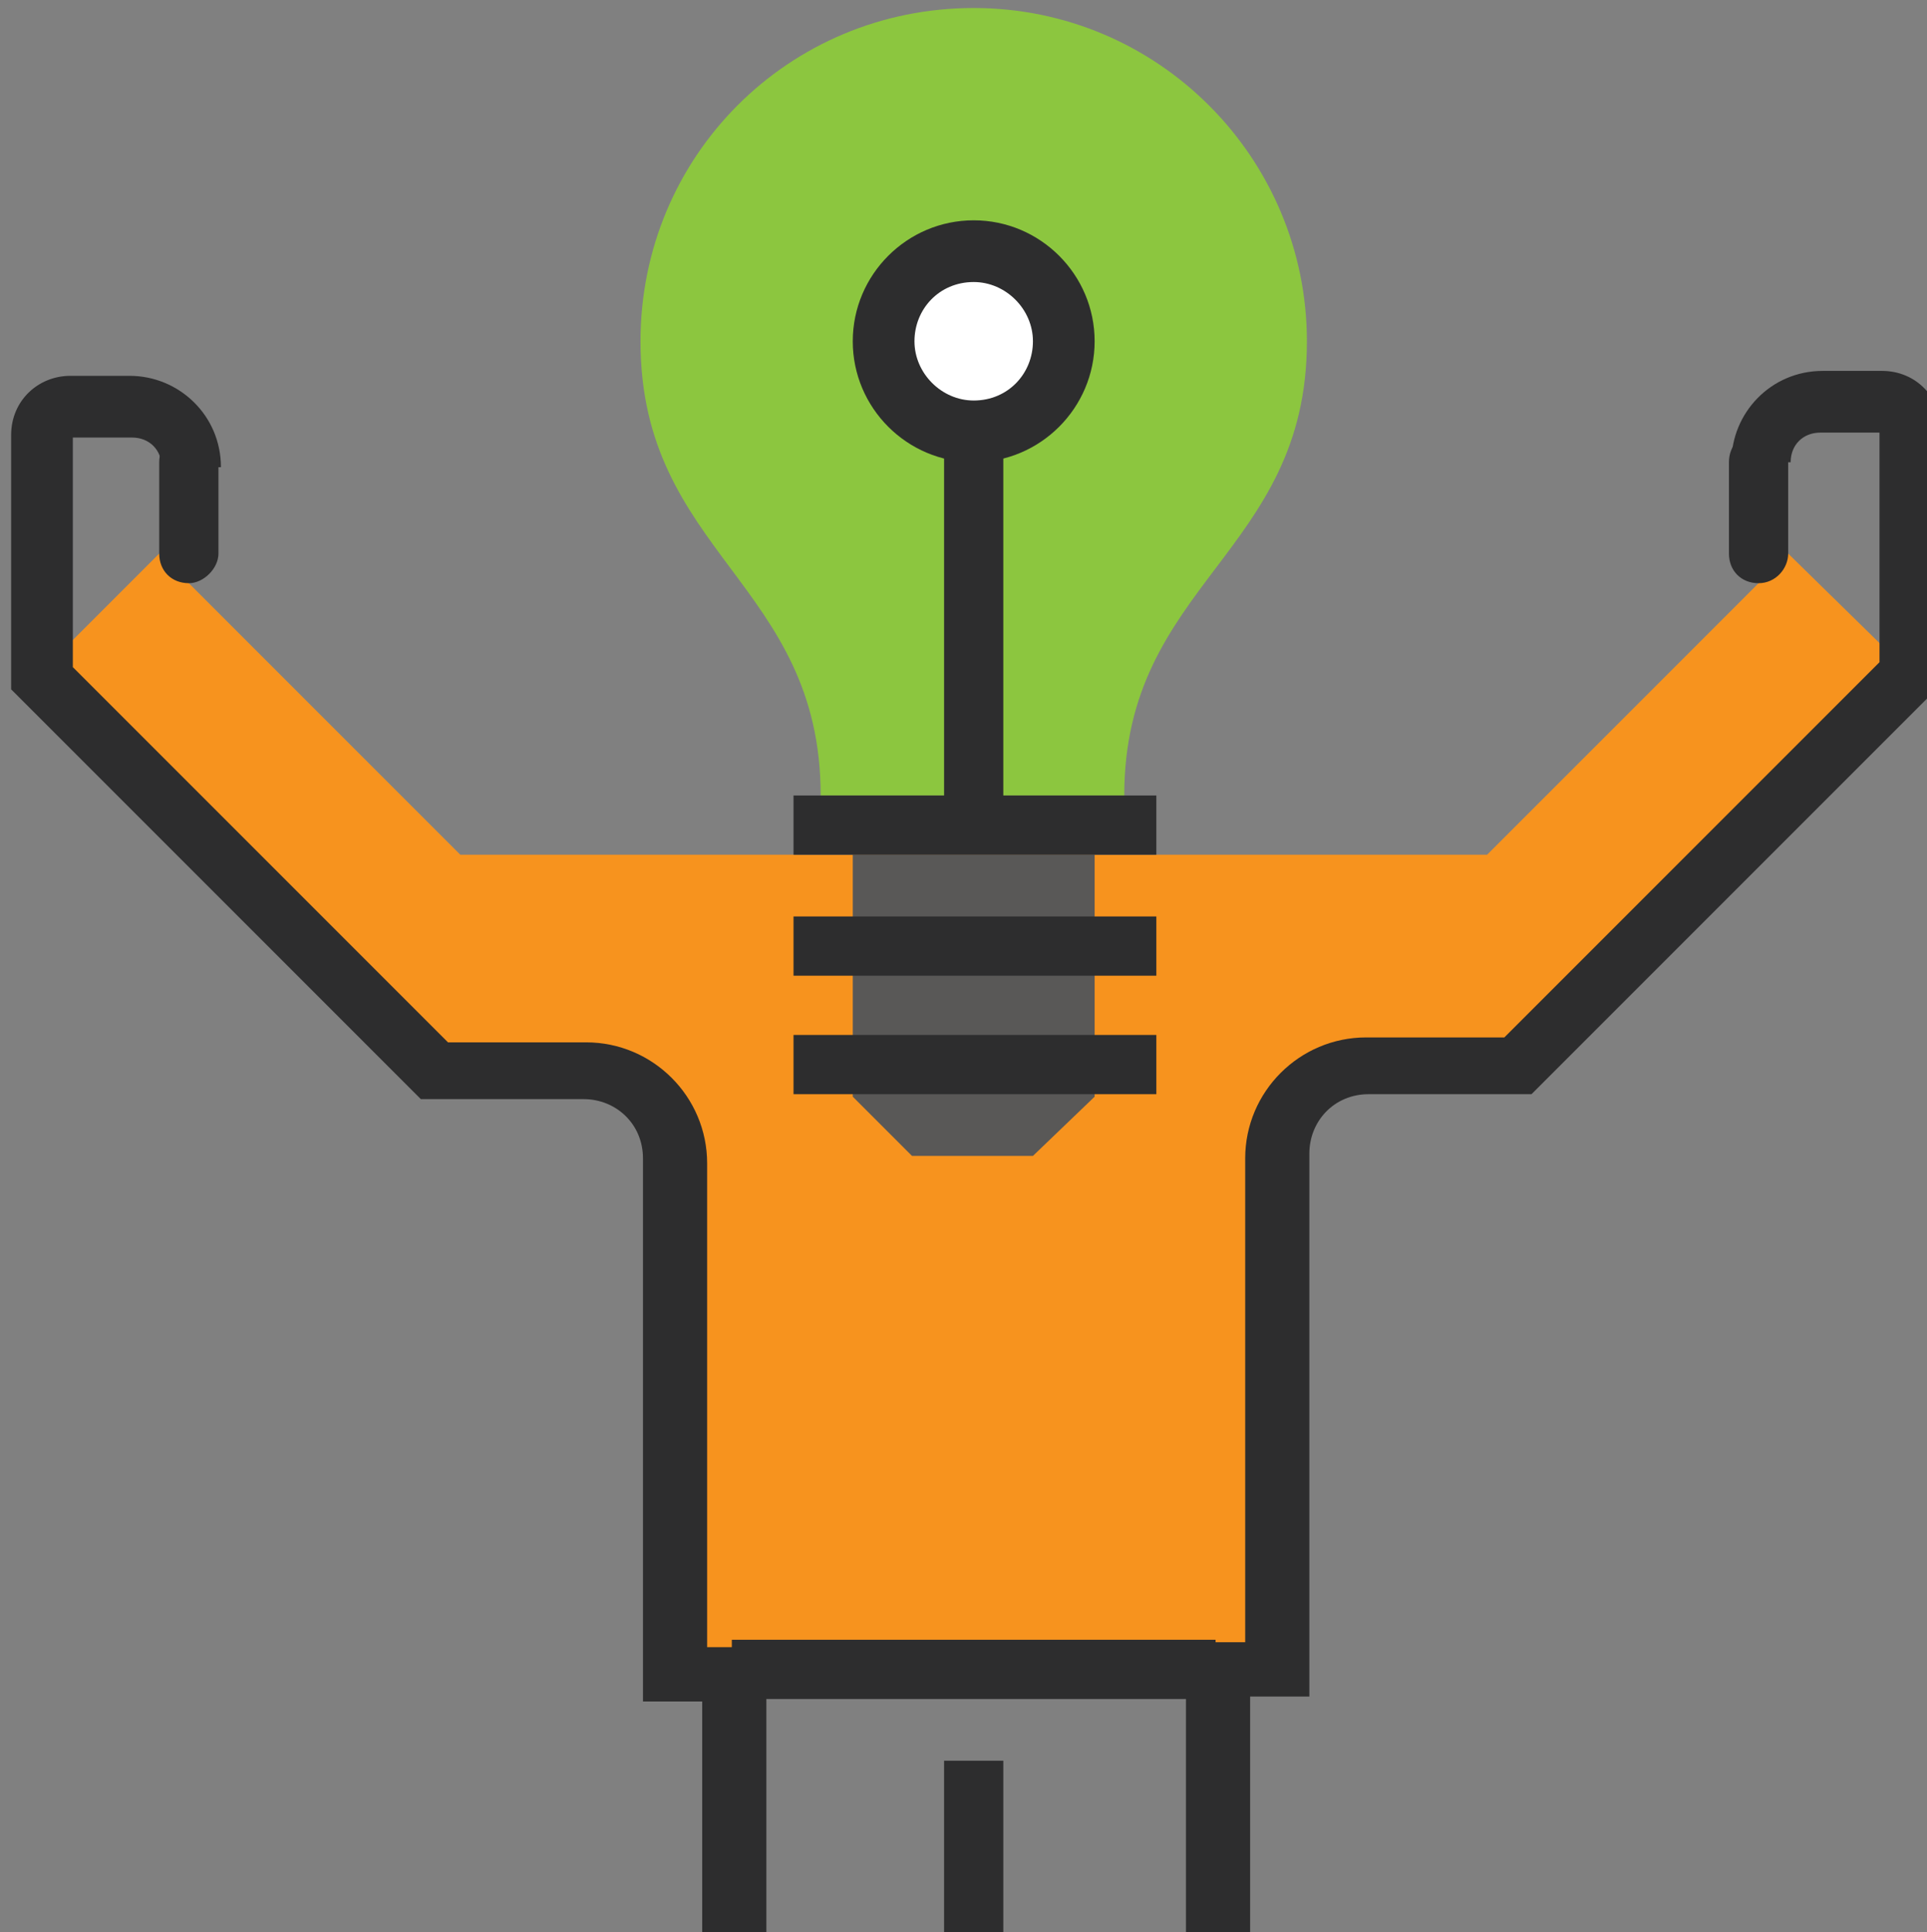
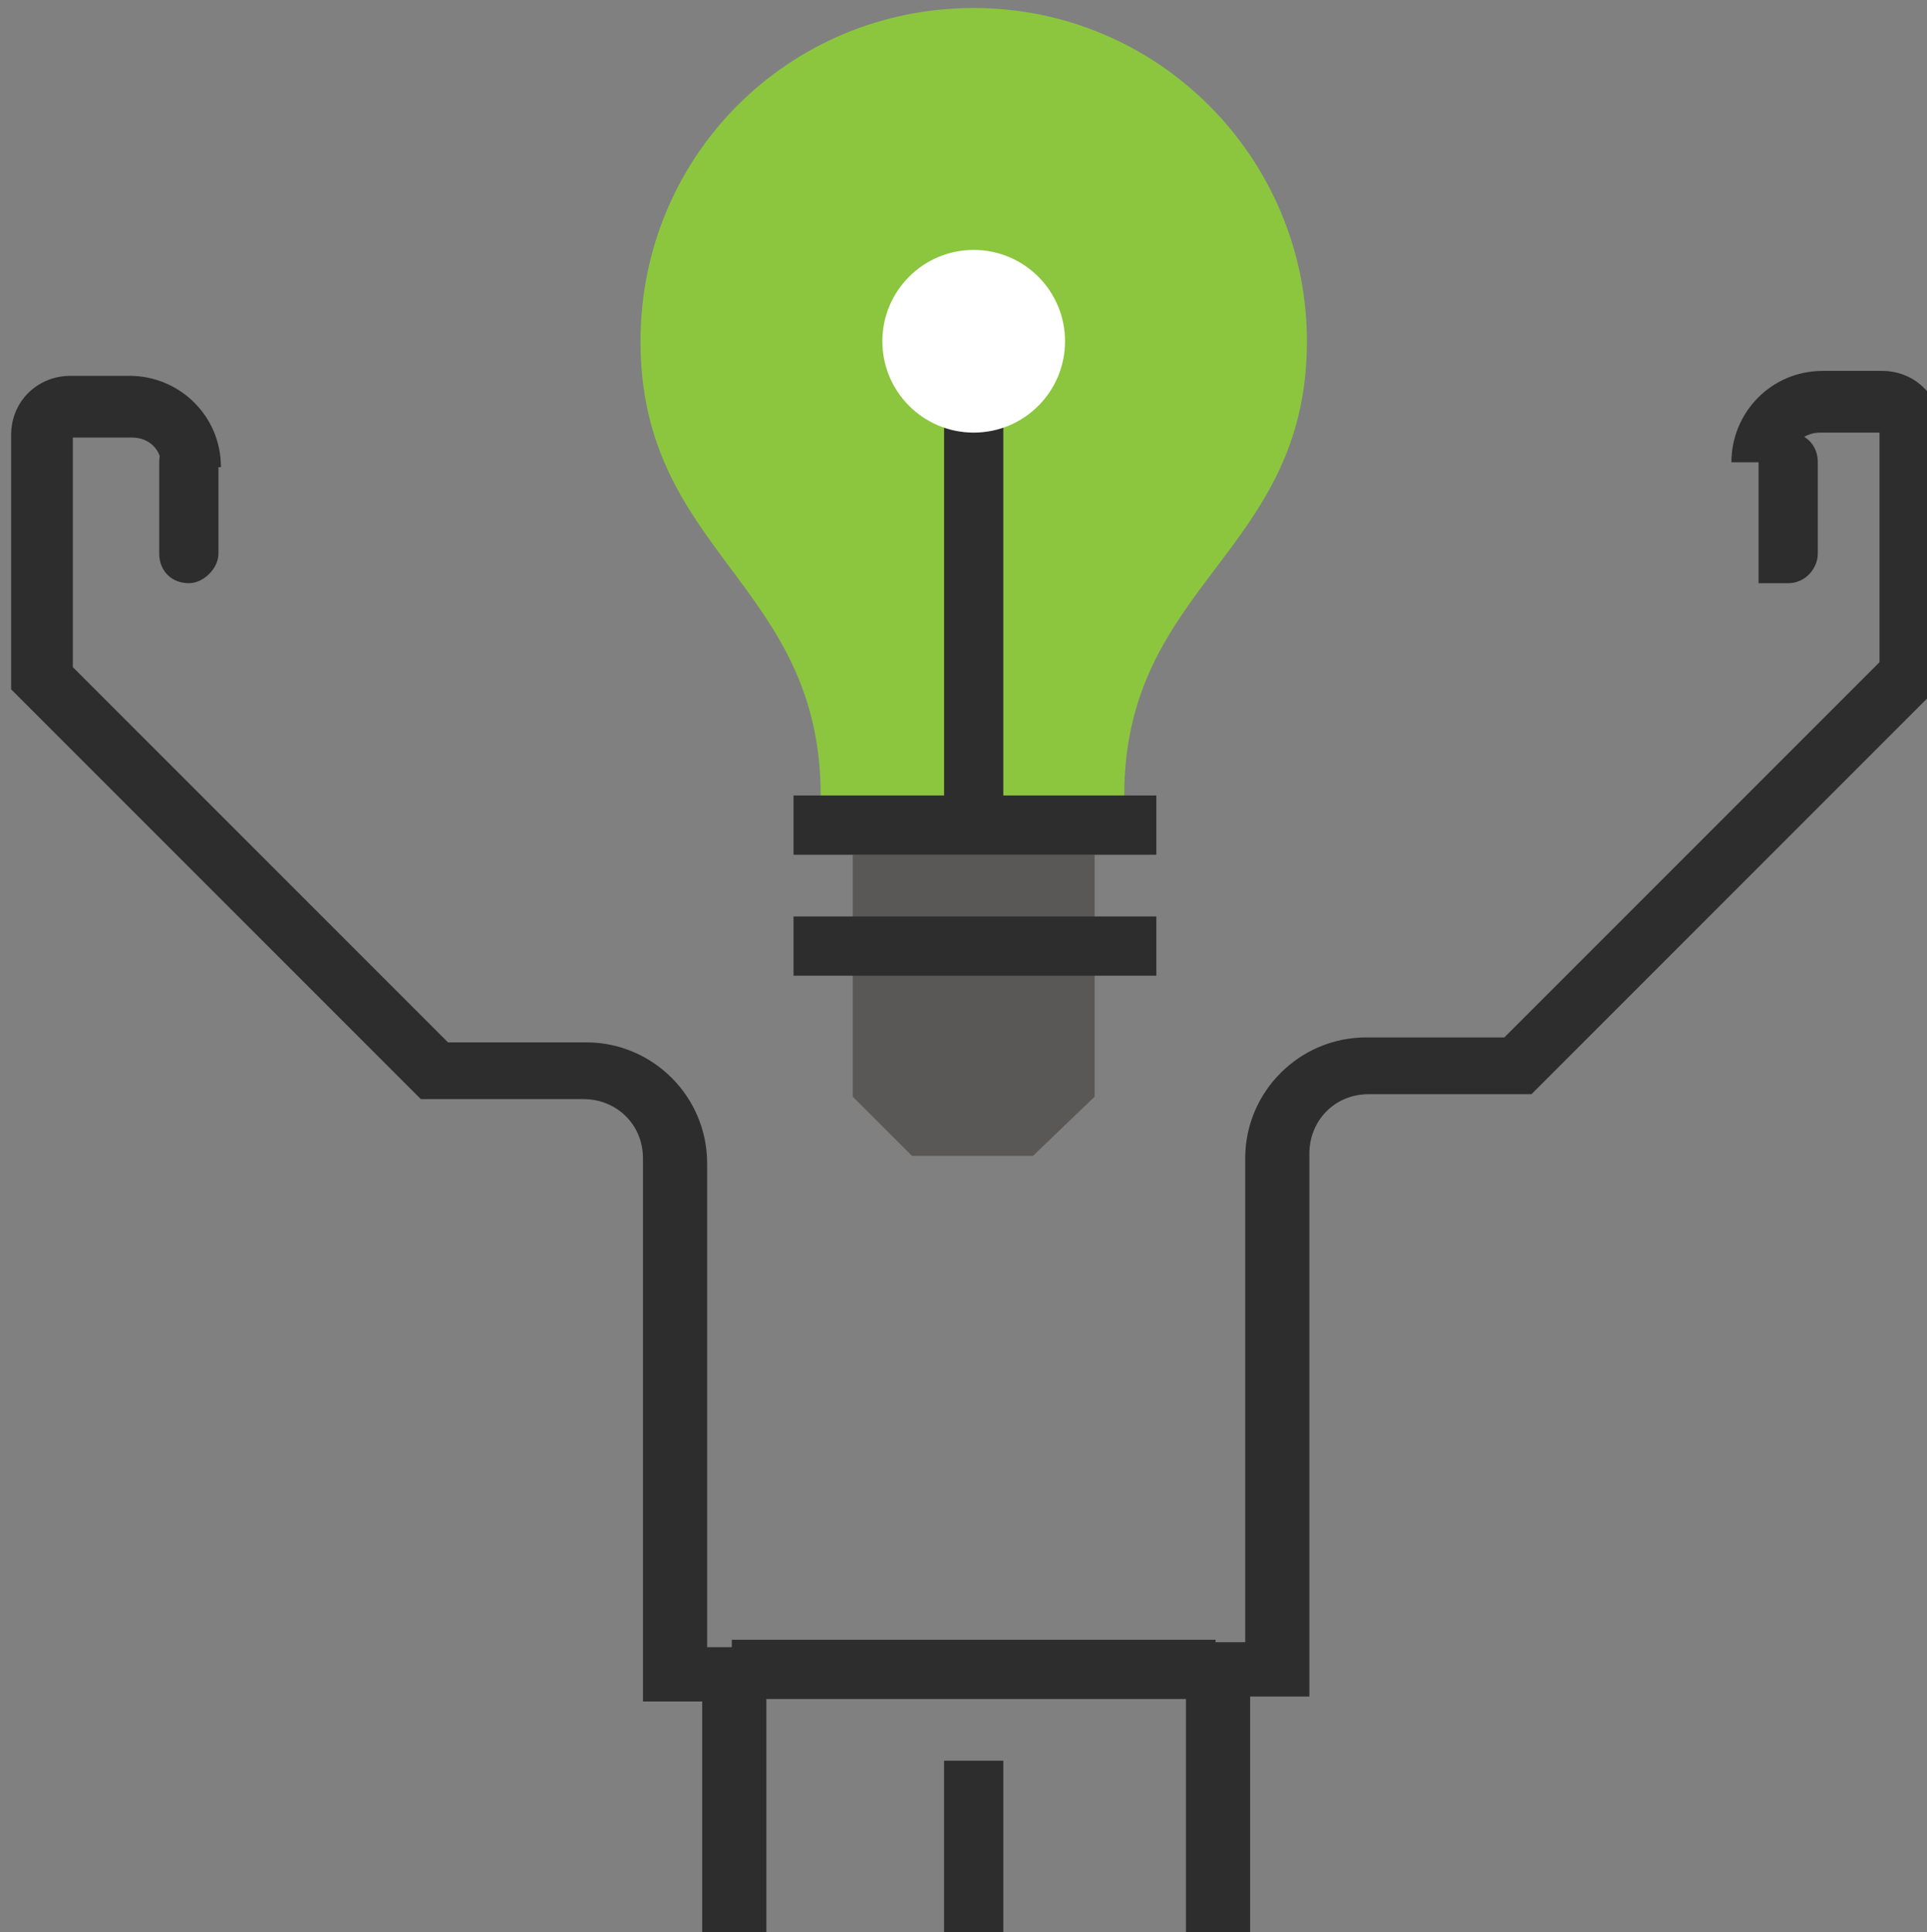
<svg xmlns="http://www.w3.org/2000/svg" xmlns:ns1="http://www.inkscape.org/namespaces/inkscape" xmlns:ns2="http://sodipodi.sourceforge.net/DTD/sodipodi-0.dtd" width="20.69mm" height="20.743mm" viewBox="0 0 20.69 20.743" version="1.1" id="svg1355" ns1:version="1.0.2-2 (e86c870879, 2021-01-15)" ns2:docname="perks-3.svg">
  <rect x="0" y="0" width="20.69" height="20.743" fill="#808080" stroke="none" />
  <defs id="defs1349" />
  <g ns1:label="Слой 1" ns1:groupmode="layer" id="layer1" transform="translate(-91.708,-133.259)">
    <g id="g354" transform="matrix(0.265,0,0,0.265,16.064,79.126)">
      <g id="g294">
-         <path fill="#f7931e" d="m 357.9,226.7 -12.2,12.2 h -41.6 l -12.2,-12.2 -4.9,4.9 15.9,15.9 h 6.1 c 2,0 3.7,1.6 3.7,3.7 V 272 h 24.5 v -20.8 c 0,-2 1.6,-3.7 3.7,-3.7 h 6.1 l 15.9,-15.9 z" id="path292" />
-       </g>
+         </g>
      <g id="g298">
        <rect x="323.7" y="275.6" fill="#2d2d2e" width="2.4" height="7.3" id="rect296" />
      </g>
      <g id="g302">
        <rect x="315.1" y="270.7" fill="#2d2d2e" width="19.6" height="2.4" id="rect300" />
      </g>
      <g id="g306">
        <path fill="#2d2d2e" d="m 335.9,283 h -2.4 v -12.2 h 2.4 v -19.6 c 0,-2.7 2.2,-4.9 4.9,-4.9 h 5.6 l 15.2,-15.2 v -9.3 h -2.4 c -0.7,0 -1.2,0.5 -1.2,1.2 h -2.4 c 0,-2 1.6,-3.7 3.7,-3.7 h 2.4 c 1.4,0 2.4,1.1 2.4,2.4 V 232 l -16.6,16.6 h -6.6 c -1.4,0 -2.4,1.1 -2.4,2.4 v 22 h -2.4 v 10 z" id="path304" />
      </g>
      <g id="g310">
-         <path fill="#2d2d2e" d="m 356.7,227.9 c -0.7,0 -1.2,-0.5 -1.2,-1.2 V 223 c 0,-0.7 0.5,-1.2 1.2,-1.2 0.7,0 1.2,0.5 1.2,1.2 v 3.7 c 0,0.6 -0.5,1.2 -1.2,1.2 z" id="path308" />
+         <path fill="#2d2d2e" d="m 356.7,227.9 V 223 c 0,-0.7 0.5,-1.2 1.2,-1.2 0.7,0 1.2,0.5 1.2,1.2 v 3.7 c 0,0.6 -0.5,1.2 -1.2,1.2 z" id="path308" />
      </g>
      <g id="g314">
        <path fill="#2d2d2e" d="m 293.1,227.9 c -0.7,0 -1.2,-0.5 -1.2,-1.2 V 223 c 0,-0.7 0.5,-1.2 1.2,-1.2 0.7,0 1.2,0.5 1.2,1.2 v 3.7 c 0,0.6 -0.6,1.2 -1.2,1.2 z" id="path312" />
      </g>
      <g id="g318">
        <path fill="#2d2d2e" d="m 316.3,283 h -2.4 v -9.8 h -2.4 v -22 c 0,-1.4 -1.1,-2.4 -2.4,-2.4 h -6.6 l -16.6,-16.6 v -10.3 c 0,-1.4 1.1,-2.4 2.4,-2.4 h 2.4 c 2,0 3.7,1.6 3.7,3.7 H 292 c 0,-0.7 -0.5,-1.2 -1.2,-1.2 h -2.4 v 9.3 l 15.2,15.2 h 5.6 c 2.7,0 4.9,2.2 4.9,4.9 V 271 h 2.4 v 12 z" id="path316" />
      </g>
      <g id="g352">
        <g id="g322">
          <path fill="#8cc63f" d="m 338.4,218.1 c 0,-7.4 -6,-13.5 -13.5,-13.5 -7.5,0 -13.5,6 -13.5,13.5 0,8.6 7.3,9.8 7.3,18.4 H 331 c 0,-8.6 7.4,-9.8 7.4,-18.4 z" id="path320" />
        </g>
        <g id="g326">
          <polygon fill="#595857" points="322.4,251.1 320,248.7 320,238.9 329.8,238.9 329.8,248.7 327.3,251.1 " id="polygon324" />
        </g>
        <g id="g330">
          <rect x="317.6" y="236.5" fill="#2d2d2e" width="14.7" height="2.4" id="rect328" />
        </g>
        <g id="g334">
          <rect x="317.6" y="241.4" fill="#2d2d2e" width="14.7" height="2.4" id="rect332" />
        </g>
        <g id="g338">
-           <rect x="317.6" y="246.2" fill="#2d2d2e" width="14.7" height="2.4" id="rect336" />
-         </g>
+           </g>
        <g id="g342">
          <rect x="323.7" y="218.1" fill="#2d2d2e" width="2.4" height="19.6" id="rect340" />
        </g>
        <g id="g346">
          <circle fill="#ffffff" cx="324.9" cy="218.1" r="3.7" id="circle344" />
        </g>
        <g id="g350">
-           <path fill="#2d2d2e" d="m 324.9,223 c -2.7,0 -4.9,-2.2 -4.9,-4.9 0,-2.7 2.2,-4.9 4.9,-4.9 2.7,0 4.9,2.2 4.9,4.9 0,2.7 -2.2,4.9 -4.9,4.9 z m 0,-7.3 c -1.4,0 -2.4,1.1 -2.4,2.4 0,1.3 1.1,2.4 2.4,2.4 1.4,0 2.4,-1.1 2.4,-2.4 0,-1.3 -1.1,-2.4 -2.4,-2.4 z" id="path348" />
-         </g>
+           </g>
      </g>
    </g>
  </g>
</svg>